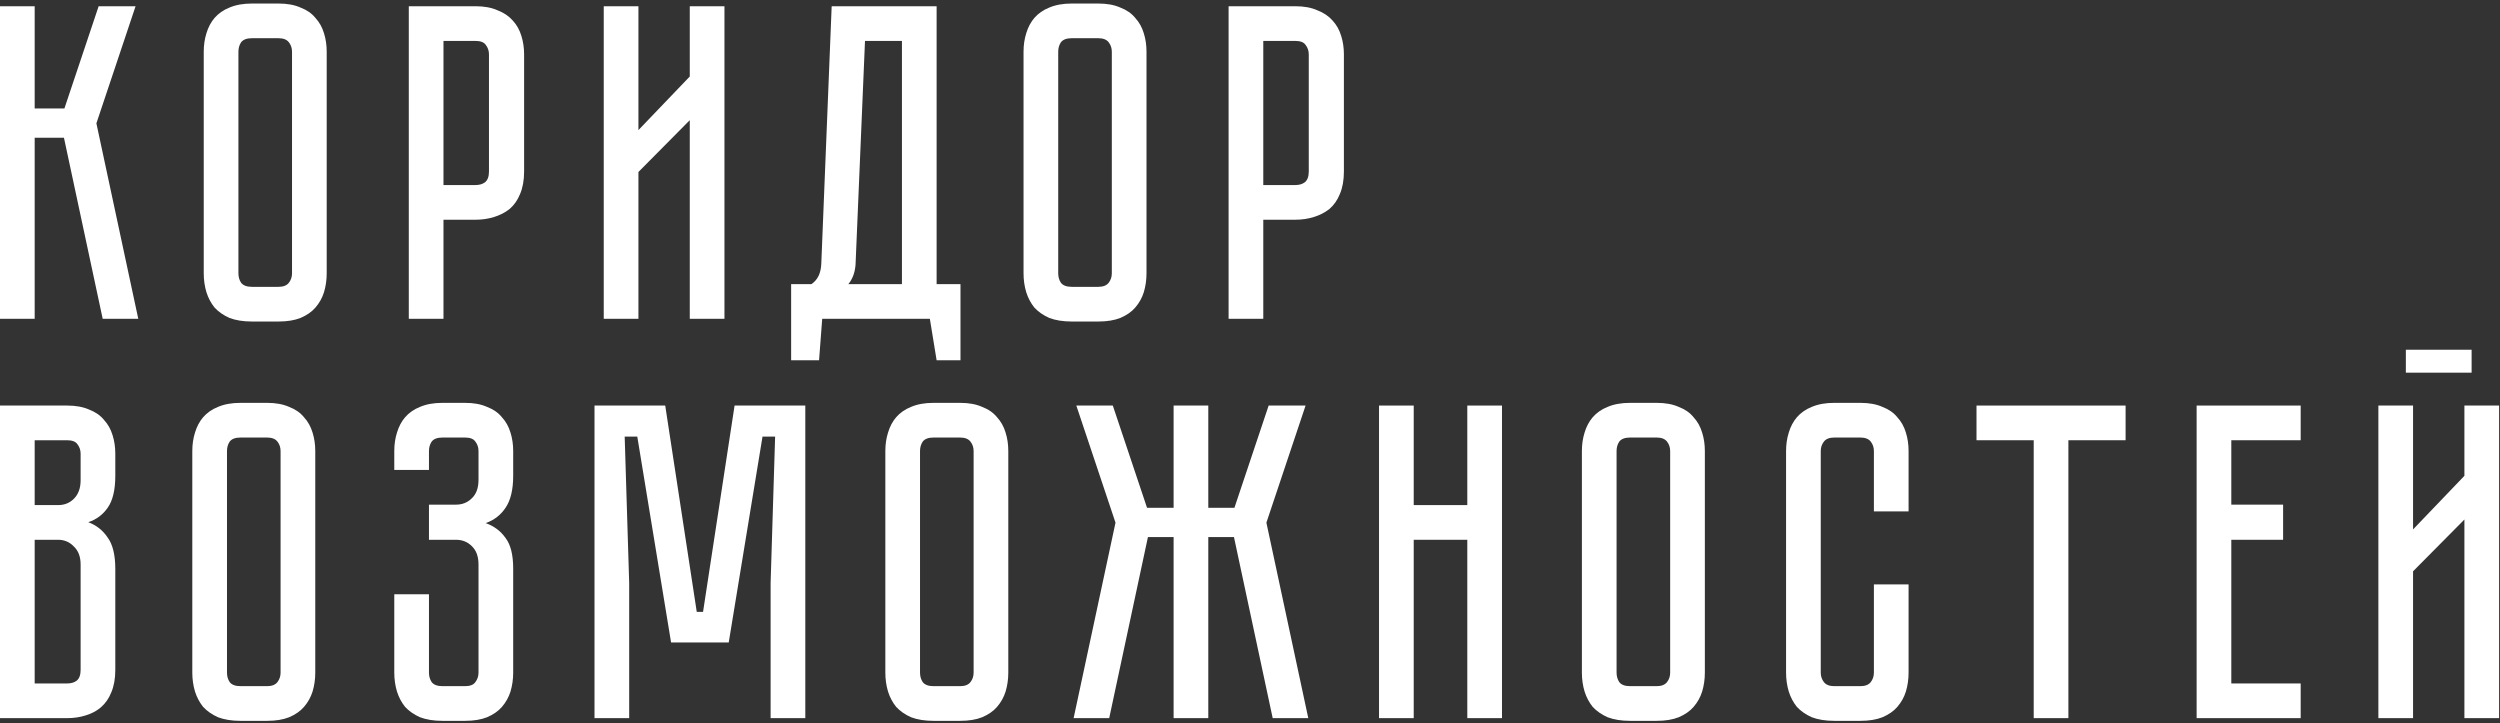
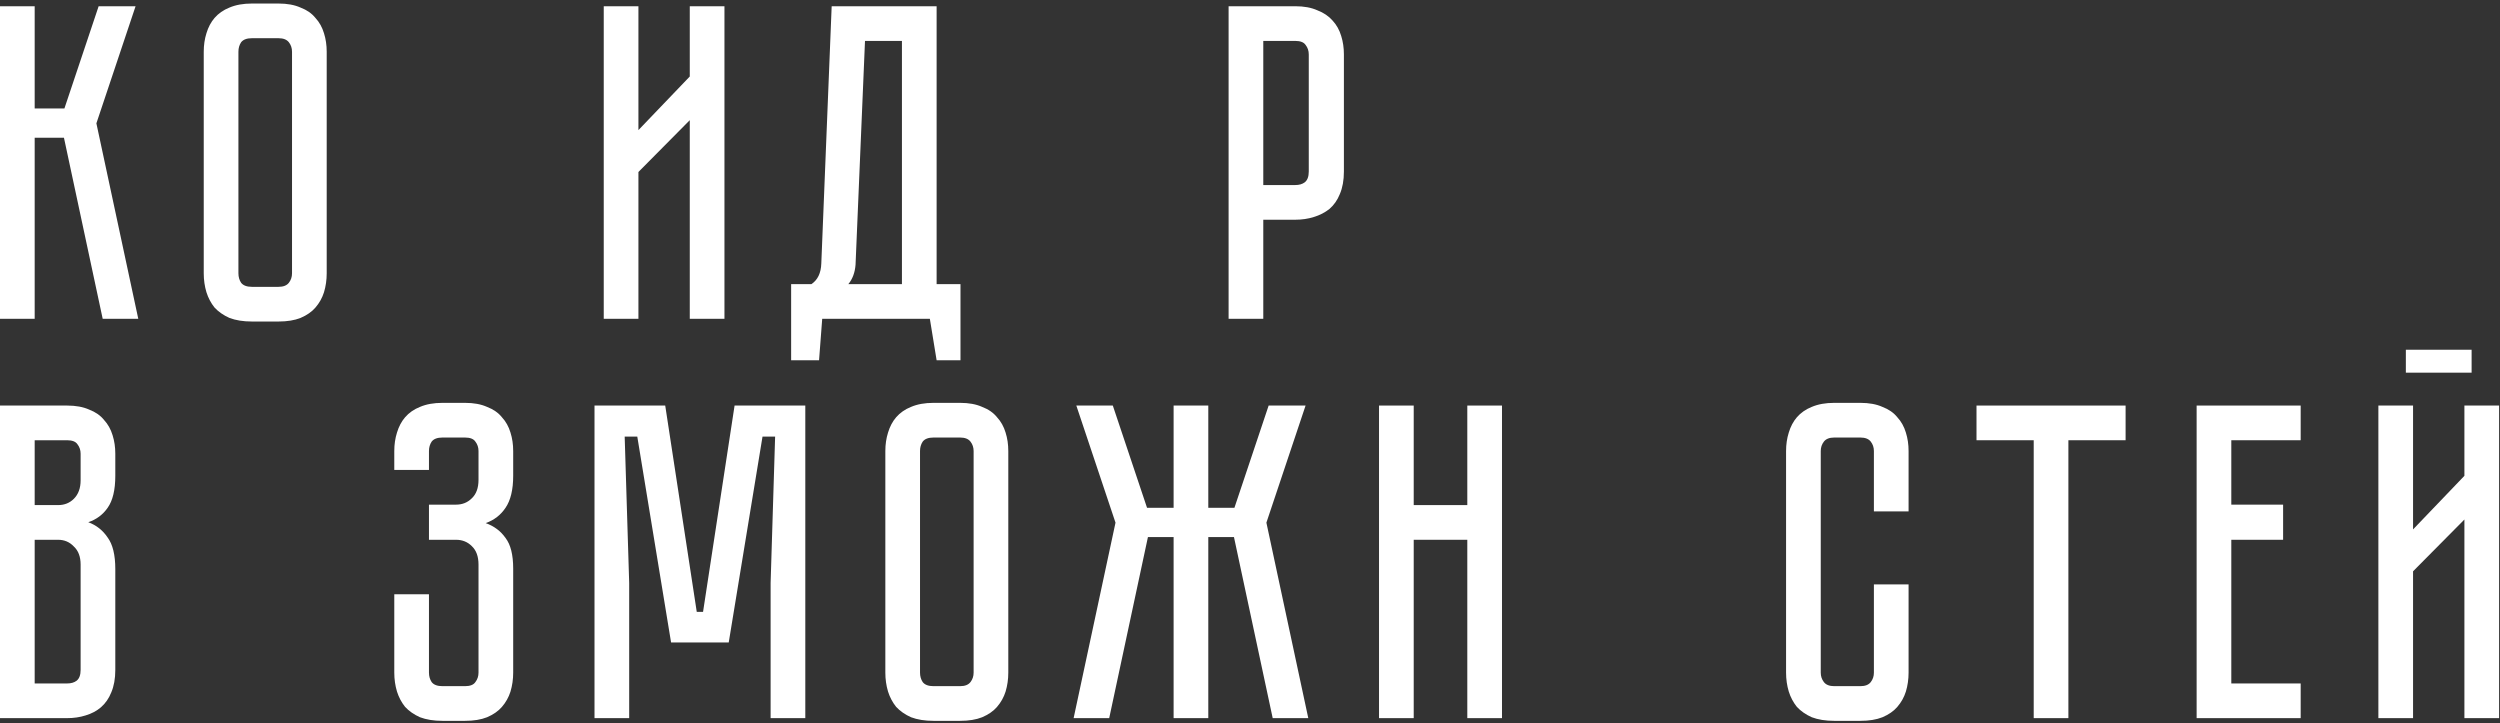
<svg xmlns="http://www.w3.org/2000/svg" width="643" height="186" viewBox="0 0 643 186" fill="none">
  <rect x="0" y="0" width="643" height="186" fill="#333333" stroke="none" />
  <path d="M0 1.603H8.92V27.9H16.566L25.37 1.603H34.87L24.791 31.723L35.565 82H26.413L16.45 35.43H8.92V82H0V1.603Z" fill="white" />
  <path d="M71.632 0.908C73.872 0.908 75.764 1.256 77.309 1.951C78.93 2.569 80.205 3.457 81.132 4.615C82.136 5.696 82.869 7.009 83.333 8.554C83.796 10.021 84.028 11.605 84.028 13.304V70.3C84.028 71.999 83.796 73.621 83.333 75.165C82.869 76.632 82.136 77.945 81.132 79.104C80.205 80.185 78.93 81.073 77.309 81.768C75.764 82.386 73.872 82.695 71.632 82.695H64.797C62.558 82.695 60.627 82.386 59.005 81.768C57.461 81.073 56.186 80.185 55.182 79.104C54.255 77.945 53.56 76.632 53.097 75.165C52.634 73.621 52.402 71.999 52.402 70.3V13.304C52.402 11.605 52.634 10.021 53.097 8.554C53.56 7.009 54.255 5.696 55.182 4.615C56.186 3.457 57.461 2.569 59.005 1.951C60.627 1.256 62.558 0.908 64.797 0.908H71.632ZM71.632 73.775C72.868 73.775 73.756 73.427 74.297 72.732C74.837 72.037 75.108 71.226 75.108 70.3V13.304C75.108 12.377 74.837 11.566 74.297 10.871C73.756 10.176 72.868 9.828 71.632 9.828H64.797C63.484 9.828 62.558 10.176 62.017 10.871C61.554 11.566 61.322 12.377 61.322 13.304V70.3C61.322 71.226 61.554 72.037 62.017 72.732C62.558 73.427 63.484 73.775 64.797 73.775H71.632Z" fill="white" />
-   <path d="M134.8 44.118C134.8 46.358 134.452 48.289 133.757 49.911C133.139 51.455 132.251 52.73 131.093 53.734C129.934 54.66 128.583 55.355 127.038 55.819C125.571 56.282 123.987 56.514 122.288 56.514H114.063V82H105.143V1.603H122.288C124.528 1.603 126.42 1.951 127.965 2.646C129.587 3.264 130.9 4.152 131.904 5.31C132.908 6.392 133.641 7.704 134.105 9.249C134.568 10.716 134.8 12.3 134.8 13.999V44.118ZM125.764 13.999C125.764 13.072 125.493 12.261 124.953 11.566C124.489 10.871 123.601 10.523 122.288 10.523H114.063V47.594H122.288C123.292 47.594 124.103 47.362 124.721 46.899C125.416 46.358 125.764 45.431 125.764 44.118V13.999Z" fill="white" />
  <path d="M177.409 82V30.912L164.203 44.234V82H155.283V1.603H164.203V33.461L177.409 19.675V1.603H186.329V82H177.409Z" fill="white" />
  <path d="M247.038 73.08V92.658H240.898L239.16 82H211.473L210.662 92.658H203.48V73.08H208.693C210.315 71.999 211.164 70.222 211.241 67.751L213.906 1.603H240.898V73.08H247.038ZM231.978 73.08V10.523H222.478L220.046 68.099C219.891 70.106 219.273 71.767 218.192 73.08H231.978Z" fill="white" />
-   <path d="M282.485 0.908C284.724 0.908 286.616 1.256 288.161 1.951C289.783 2.569 291.057 3.457 291.984 4.615C292.988 5.696 293.722 7.009 294.185 8.554C294.648 10.021 294.88 11.605 294.88 13.304V70.3C294.88 71.999 294.648 73.621 294.185 75.165C293.722 76.632 292.988 77.945 291.984 79.104C291.057 80.185 289.783 81.073 288.161 81.768C286.616 82.386 284.724 82.695 282.485 82.695H275.65C273.41 82.695 271.479 82.386 269.857 81.768C268.313 81.073 267.038 80.185 266.034 79.104C265.108 77.945 264.413 76.632 263.949 75.165C263.486 73.621 263.254 71.999 263.254 70.3V13.304C263.254 11.605 263.486 10.021 263.949 8.554C264.413 7.009 265.108 5.696 266.034 4.615C267.038 3.457 268.313 2.569 269.857 1.951C271.479 1.256 273.41 0.908 275.65 0.908H282.485ZM282.485 73.775C283.72 73.775 284.608 73.427 285.149 72.732C285.69 72.037 285.96 71.226 285.96 70.3V13.304C285.96 12.377 285.69 11.566 285.149 10.871C284.608 10.176 283.72 9.828 282.485 9.828H275.65C274.337 9.828 273.41 10.176 272.869 10.871C272.406 11.566 272.174 12.377 272.174 13.304V70.3C272.174 71.226 272.406 72.037 272.869 72.732C273.41 73.427 274.337 73.775 275.65 73.775H282.485Z" fill="white" />
  <path d="M345.652 44.118C345.652 46.358 345.304 48.289 344.609 49.911C343.992 51.455 343.103 52.73 341.945 53.734C340.786 54.66 339.435 55.355 337.89 55.819C336.423 56.282 334.84 56.514 333.141 56.514H324.916V82H315.996V1.603H333.141C335.38 1.603 337.272 1.951 338.817 2.646C340.439 3.264 341.752 4.152 342.756 5.31C343.76 6.392 344.493 7.704 344.957 9.249C345.42 10.716 345.652 12.3 345.652 13.999V44.118ZM336.616 13.999C336.616 13.072 336.346 12.261 335.805 11.566C335.342 10.871 334.454 10.523 333.141 10.523H324.916V47.594H333.141C334.145 47.594 334.956 47.362 335.573 46.899C336.268 46.358 336.616 45.431 336.616 44.118V13.999Z" fill="white" />
  <path d="M17.261 104.309C19.501 104.309 21.393 104.656 22.937 105.351C24.559 105.969 25.834 106.857 26.76 108.016C27.764 109.097 28.498 110.41 28.961 111.954C29.425 113.422 29.656 115.005 29.656 116.704V122.38C29.656 126.01 29 128.752 27.687 130.605C26.451 132.382 24.791 133.617 22.706 134.313C24.791 135.085 26.451 136.398 27.687 138.251C29 140.028 29.656 142.731 29.656 146.36V172.31C29.656 174.55 29.309 176.48 28.614 178.102C27.996 179.647 27.108 180.921 25.949 181.925C24.868 182.852 23.555 183.547 22.011 184.01C20.543 184.474 18.96 184.705 17.261 184.705H0V104.309H17.261ZM20.736 145.202C20.736 143.194 20.157 141.649 18.999 140.568C17.917 139.41 16.566 138.831 14.944 138.831H8.92V175.785H17.261C18.265 175.785 19.076 175.554 19.694 175.09C20.389 174.55 20.736 173.623 20.736 172.31V145.202ZM20.736 116.704C20.736 115.777 20.466 114.966 19.925 114.271C19.462 113.576 18.574 113.229 17.261 113.229H8.92V129.91H14.944C16.566 129.91 17.917 129.37 18.999 128.289C20.157 127.13 20.736 125.547 20.736 123.539V116.704Z" fill="white" />
-   <path d="M68.691 103.614C70.931 103.614 72.823 103.961 74.367 104.656C75.989 105.274 77.263 106.162 78.19 107.321C79.194 108.402 79.928 109.715 80.391 111.259C80.855 112.727 81.086 114.31 81.086 116.009V173.005C81.086 174.704 80.855 176.326 80.391 177.87C79.928 179.338 79.194 180.651 78.19 181.809C77.263 182.89 75.989 183.779 74.367 184.474C72.823 185.091 70.931 185.4 68.691 185.4H61.856C59.616 185.4 57.686 185.091 56.064 184.474C54.519 183.779 53.245 182.89 52.241 181.809C51.314 180.651 50.619 179.338 50.156 177.87C49.692 176.326 49.461 174.704 49.461 173.005V116.009C49.461 114.31 49.692 112.727 50.156 111.259C50.619 109.715 51.314 108.402 52.241 107.321C53.245 106.162 54.519 105.274 56.064 104.656C57.686 103.961 59.616 103.614 61.856 103.614H68.691ZM68.691 176.48C69.927 176.48 70.815 176.133 71.355 175.438C71.896 174.743 72.166 173.932 72.166 173.005V116.009C72.166 115.082 71.896 114.271 71.355 113.576C70.815 112.881 69.927 112.534 68.691 112.534H61.856C60.543 112.534 59.616 112.881 59.076 113.576C58.612 114.271 58.381 115.082 58.381 116.009V173.005C58.381 173.932 58.612 174.743 59.076 175.438C59.616 176.133 60.543 176.48 61.856 176.48H68.691Z" fill="white" />
  <path d="M119.598 103.614C121.837 103.614 123.73 103.961 125.274 104.656C126.896 105.274 128.17 106.162 129.097 107.321C130.101 108.402 130.835 109.715 131.298 111.259C131.761 112.727 131.993 114.31 131.993 116.009V122.38C131.993 125.933 131.337 128.675 130.024 130.605C128.788 132.459 127.089 133.772 124.927 134.544C127.089 135.317 128.788 136.591 130.024 138.367C131.337 140.066 131.993 142.692 131.993 146.245V173.005C131.993 174.704 131.761 176.326 131.298 177.87C130.835 179.338 130.101 180.651 129.097 181.809C128.17 182.89 126.896 183.779 125.274 184.474C123.73 185.091 121.837 185.4 119.598 185.4H113.805C111.566 185.4 109.635 185.091 108.013 184.474C106.469 183.779 105.194 182.89 104.19 181.809C103.264 180.651 102.568 179.338 102.105 177.87C101.642 176.326 101.41 174.704 101.41 173.005V152.848H110.33V173.005C110.33 173.932 110.562 174.743 111.025 175.438C111.566 176.133 112.493 176.48 113.805 176.48H119.598C120.911 176.48 121.799 176.133 122.262 175.438C122.803 174.743 123.073 173.932 123.073 173.005V145.202C123.073 143.117 122.494 141.534 121.335 140.452C120.254 139.371 118.903 138.831 117.281 138.831H110.33V129.795H117.281C118.903 129.795 120.254 129.254 121.335 128.173C122.494 127.092 123.073 125.508 123.073 123.423V116.009C123.073 115.082 122.803 114.271 122.262 113.576C121.799 112.881 120.911 112.534 119.598 112.534H113.805C112.493 112.534 111.566 112.881 111.025 113.576C110.562 114.271 110.33 115.082 110.33 116.009V120.874H101.41V116.009C101.41 114.31 101.642 112.727 102.105 111.259C102.568 109.715 103.264 108.402 104.19 107.321C105.194 106.162 106.469 105.274 108.013 104.656C109.635 103.961 111.566 103.614 113.805 103.614H119.598Z" fill="white" />
  <path d="M207.123 104.309V184.705H198.202V149.952L199.361 112.302H196.117L187.429 165.243H172.601L163.912 112.302H160.669L161.827 149.952V184.705H152.907V104.309H171.095L179.204 157.366H180.826L188.935 104.309H207.123Z" fill="white" />
  <path d="M246.939 103.614C249.179 103.614 251.071 103.961 252.615 104.656C254.237 105.274 255.512 106.162 256.438 107.321C257.442 108.402 258.176 109.715 258.639 111.259C259.103 112.727 259.334 114.31 259.334 116.009V173.005C259.334 174.704 259.103 176.326 258.639 177.87C258.176 179.338 257.442 180.651 256.438 181.809C255.512 182.89 254.237 183.779 252.615 184.474C251.071 185.091 249.179 185.4 246.939 185.4H240.104C237.864 185.4 235.934 185.091 234.312 184.474C232.767 183.779 231.493 182.89 230.489 181.809C229.562 180.651 228.867 179.338 228.404 177.87C227.94 176.326 227.709 174.704 227.709 173.005V116.009C227.709 114.31 227.94 112.727 228.404 111.259C228.867 109.715 229.562 108.402 230.489 107.321C231.493 106.162 232.767 105.274 234.312 104.656C235.934 103.961 237.864 103.614 240.104 103.614H246.939ZM246.939 176.48C248.175 176.48 249.063 176.133 249.603 175.438C250.144 174.743 250.414 173.932 250.414 173.005V116.009C250.414 115.082 250.144 114.271 249.603 113.576C249.063 112.881 248.175 112.534 246.939 112.534H240.104C238.791 112.534 237.864 112.881 237.324 113.576C236.86 114.271 236.629 115.082 236.629 116.009V173.005C236.629 173.932 236.86 174.743 237.324 175.438C237.864 176.133 238.791 176.48 240.104 176.48H246.939Z" fill="white" />
  <path d="M286.908 134.428L276.83 104.309H286.213L295.018 130.605H301.852V104.309H310.773V130.605H317.492L326.296 104.309H335.795L325.717 134.428L336.49 184.705H327.338L317.376 138.135H310.773V184.705H301.852V138.135H295.249L285.287 184.705H276.135L286.908 134.428Z" fill="white" />
  <path d="M377.392 104.309H386.312V184.705H377.392V138.831H363.606V184.705H354.686V104.309H363.606V129.91H377.392V104.309Z" fill="white" />
-   <path d="M426.092 103.614C428.332 103.614 430.224 103.961 431.769 104.656C433.39 105.274 434.665 106.162 435.591 107.321C436.595 108.402 437.329 109.715 437.792 111.259C438.256 112.727 438.488 114.31 438.488 116.009V173.005C438.488 174.704 438.256 176.326 437.792 177.87C437.329 179.338 436.595 180.651 435.591 181.809C434.665 182.89 433.39 183.779 431.769 184.474C430.224 185.091 428.332 185.4 426.092 185.4H419.257C417.018 185.4 415.087 185.091 413.465 184.474C411.92 183.779 410.646 182.89 409.642 181.809C408.715 180.651 408.02 179.338 407.557 177.87C407.093 176.326 406.862 174.704 406.862 173.005V116.009C406.862 114.31 407.093 112.727 407.557 111.259C408.02 109.715 408.715 108.402 409.642 107.321C410.646 106.162 411.92 105.274 413.465 104.656C415.087 103.961 417.018 103.614 419.257 103.614H426.092ZM426.092 176.48C427.328 176.48 428.216 176.133 428.757 175.438C429.297 174.743 429.567 173.932 429.567 173.005V116.009C429.567 115.082 429.297 114.271 428.757 113.576C428.216 112.881 427.328 112.534 426.092 112.534H419.257C417.944 112.534 417.018 112.881 416.477 113.576C416.014 114.271 415.782 115.082 415.782 116.009V173.005C415.782 173.932 416.014 174.743 416.477 175.438C417.018 176.133 417.944 176.48 419.257 176.48H426.092Z" fill="white" />
  <path d="M481.967 150.299H490.887V173.005C490.887 174.704 490.655 176.326 490.192 177.87C489.728 179.338 488.995 180.651 487.991 181.809C487.064 182.89 485.79 183.779 484.168 184.474C482.623 185.091 480.731 185.4 478.491 185.4H471.772C469.533 185.4 467.602 185.091 465.98 184.474C464.435 183.779 463.161 182.89 462.157 181.809C461.23 180.651 460.535 179.338 460.072 177.87C459.609 176.326 459.377 174.704 459.377 173.005V116.009C459.377 114.31 459.609 112.727 460.072 111.259C460.535 109.715 461.23 108.402 462.157 107.321C463.161 106.162 464.435 105.274 465.98 104.656C467.602 103.961 469.533 103.614 471.772 103.614H478.491C480.731 103.614 482.623 103.961 484.168 104.656C485.79 105.274 487.064 106.162 487.991 107.321C488.995 108.402 489.728 109.715 490.192 111.259C490.655 112.727 490.887 114.31 490.887 116.009V131.532H481.967V116.009C481.967 115.082 481.696 114.271 481.156 113.576C480.615 112.881 479.727 112.534 478.491 112.534H471.772C470.537 112.534 469.648 112.881 469.108 113.576C468.567 114.271 468.297 115.082 468.297 116.009V173.005C468.297 173.932 468.567 174.743 469.108 175.438C469.648 176.133 470.537 176.48 471.772 176.48H478.491C479.727 176.48 480.615 176.133 481.156 175.438C481.696 174.743 481.967 173.932 481.967 173.005V150.299Z" fill="white" />
  <path d="M546.703 104.309V113.229H531.99V184.705H523.07V113.229H508.358V104.309H546.703Z" fill="white" />
  <path d="M591.733 104.309V113.229H573.893V129.795H587.215V138.831H573.893V175.785H591.733V184.705H564.973V104.309H591.733Z" fill="white" />
  <path d="M635.698 95.852H618.785V89.944H635.698V95.852ZM633.845 184.705V133.617L620.638 146.94V184.705H611.718V104.309H620.638V136.166L633.845 122.38V104.309H642.765V184.705H633.845Z" fill="white" />
</svg>